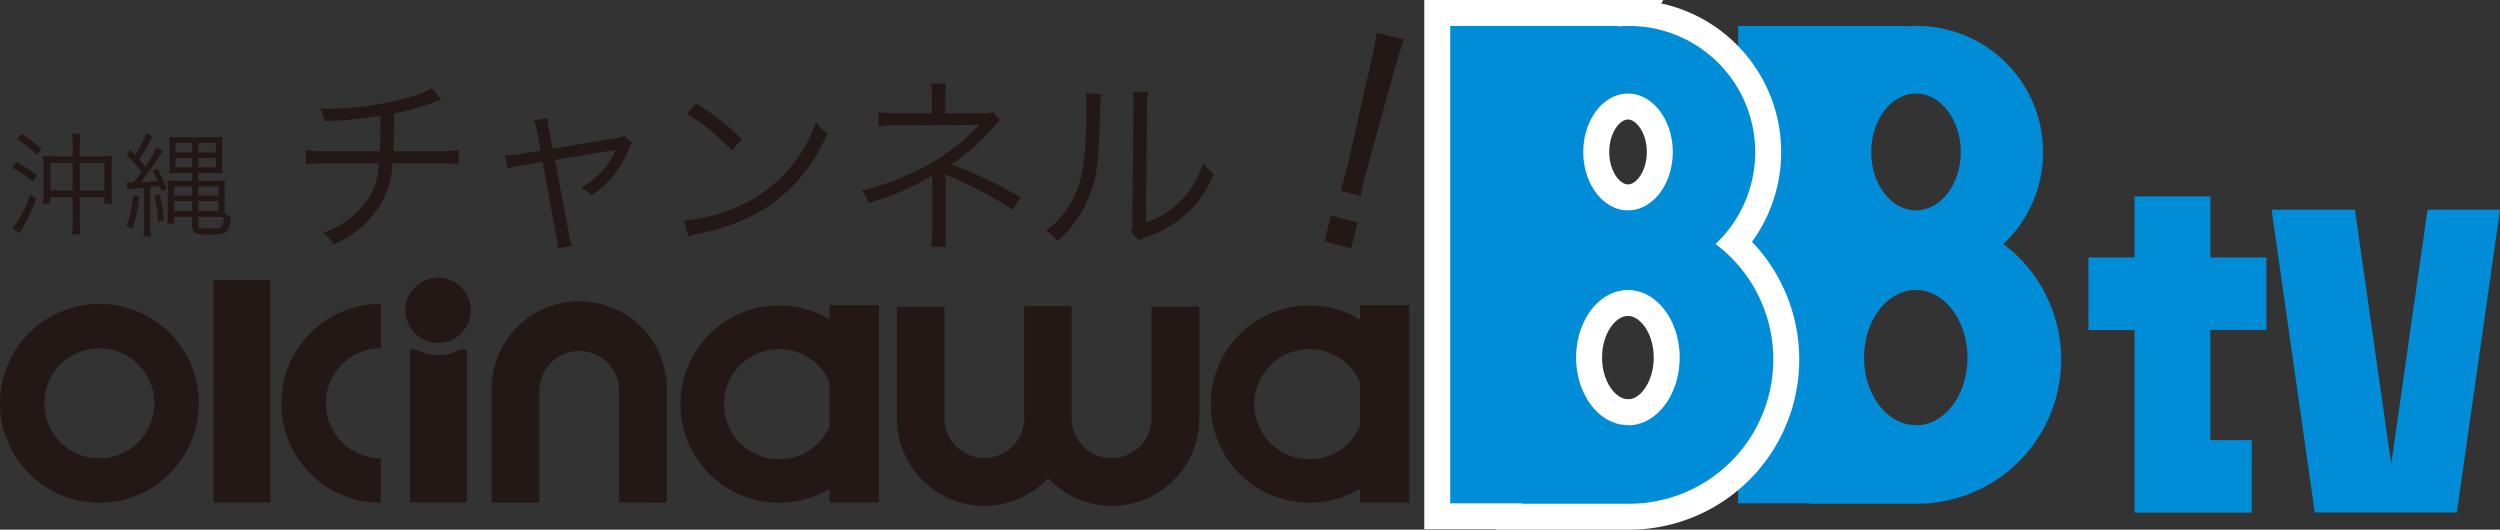
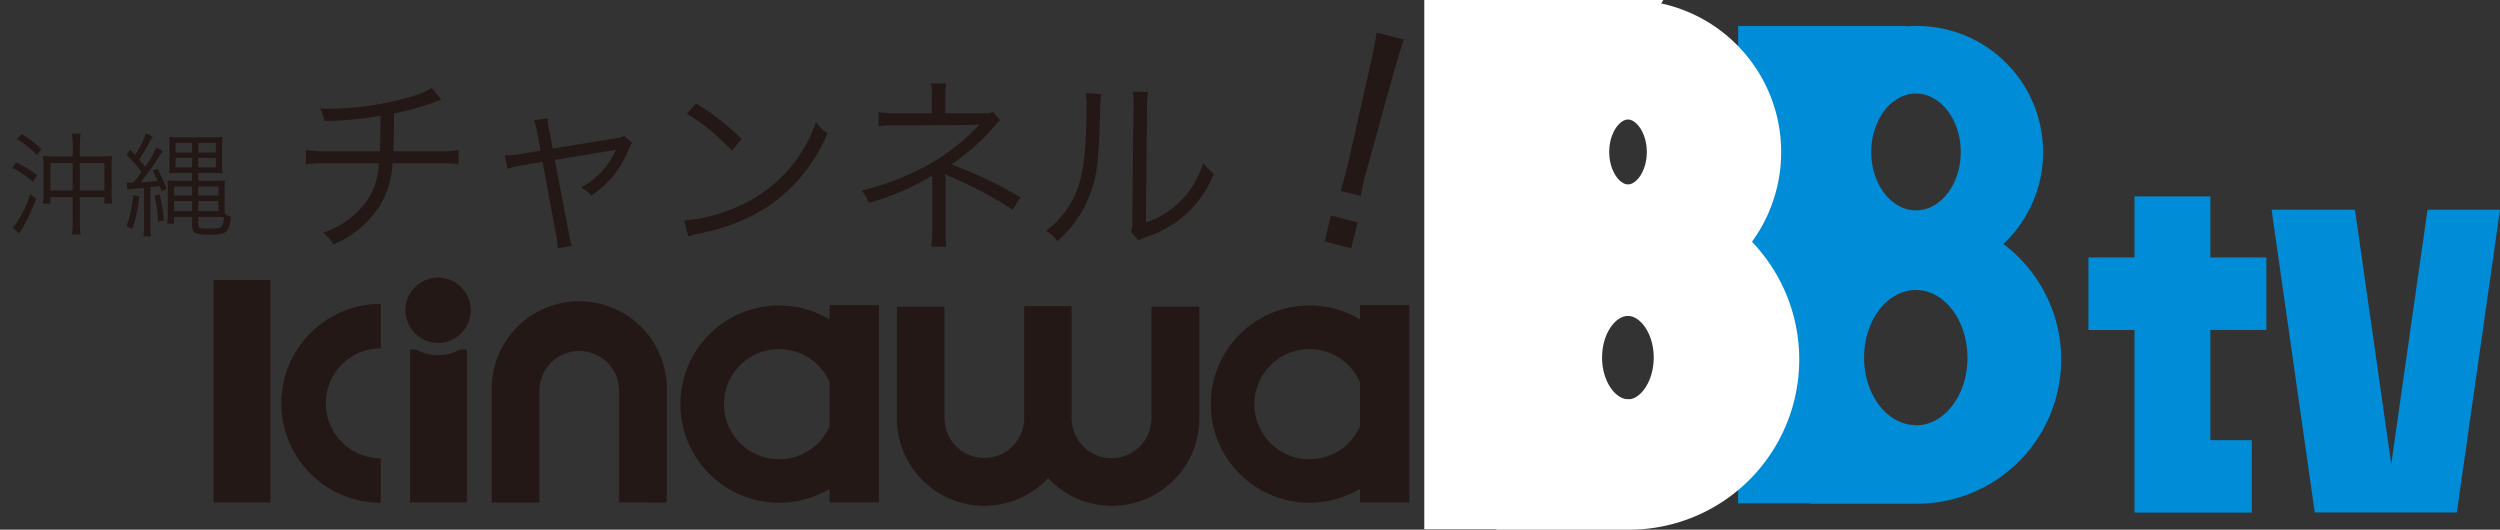
<svg xmlns="http://www.w3.org/2000/svg" width="288.946" height="61.221" viewBox="0 0 288.946 61.221">
  <rect x="0" y="0" width="288.946" height="61.221" fill="#333333" stroke="none" />
  <g transform="translate(0 -2.697)">
    <g transform="translate(0 5.697)">
      <path d="M414.072,41.4a14.582,14.582,0,0,0-9.992-25.2,9.212,9.212,0,0,0-1.32.063l.037-.063H383.41V71.374h8.31v.047h12.4a16.673,16.673,0,0,0,9.95-30.018Zm-4.93-10.636c0,3.725-2.316,6.749-5.172,6.749s-5.172-3.023-5.172-6.749,2.316-6.749,5.172-6.749S409.142,27.067,409.142,30.766Zm-5.187,31.569c-3.3,0-5.984-3.495-5.984-7.807s2.677-7.807,5.984-7.807,5.963,3.521,5.963,7.833-2.657,7.807-5.963,7.807Z" transform="translate(-182.522 -16.2)" fill="#008cd6" />
-       <path d="M22.991,89.006A11.491,11.491,0,1,1,11.5,77.51,11.491,11.491,0,0,1,22.991,89.006ZM11.5,82.645A6.361,6.361,0,1,0,17.856,89,6.361,6.361,0,0,0,11.5,82.645Z" transform="translate(-0.01 -45.386)" fill="#231815" />
      <path d="M123.206,100.188V87.3a4.611,4.611,0,1,0-9.222,0v12.89h-5.507V87.3a10.118,10.118,0,1,1,20.23,0v12.89Z" transform="translate(-51.643 -45.119)" fill="#231815" />
      <path d="M227.266,78.073v12.89a4.611,4.611,0,0,1-9.222,0V78h-5.481V90.937a4.611,4.611,0,1,1-9.222,0V78.073h-5.5v12.89a10.107,10.107,0,0,0,17.479,6.922,10.107,10.107,0,0,0,17.48-6.922V78.073Z" transform="translate(-94.184 -45.619)" fill="#231815" />
      <rect width="6.56" height="25.7" transform="translate(24.694 29.368)" fill="#231815" />
      <path d="M73.558,95.356a6.353,6.353,0,0,1,0-12.706V77.51a11.493,11.493,0,1,0,0,22.986Z" transform="translate(-29.55 -45.386)" fill="#231815" />
      <path d="M91.182,87.57h-.7v17.673h6.56V87.57h-.8a5.172,5.172,0,0,1-5.056,0Z" transform="translate(-43.077 -50.175)" fill="#231815" />
      <circle cx="3.773" cy="3.773" r="3.773" transform="translate(46.858 29.085)" fill="#231815" />
      <path d="M167.347,77.78v1.65a11.4,11.4,0,1,0,0,19.581v1.572h5.7V77.78ZM161.52,95.595a6.366,6.366,0,1,1,5.826-8.907V91.8a6.361,6.361,0,0,1-5.826,3.788Z" transform="translate(-71.466 -45.514)" fill="#231815" />
      <path d="M284.347,77.78v1.65a11.4,11.4,0,1,0,0,19.581v1.572h5.7V77.78ZM278.52,95.595a6.366,6.366,0,1,1,5.826-8.907V91.8a6.361,6.361,0,0,1-5.848,3.783Z" transform="translate(-127.163 -45.514)" fill="#231815" />
      <path d="M519.109,56.74l-4.192,29.384L510.726,56.74H501.09l4.988,34.985H522.5l4.988-34.985Z" transform="translate(-238.542 -35.498)" fill="#008cd6" />
      <path d="M481.251,69.236V60.853h-6.476V53.8h-8.766v7.053H460.68v8.383h5.329V90.347h13.555V81.968h-4.789V69.236Z" transform="translate(-219.305 -34.099)" fill="#008cd6" />
      <path d="M350.572,41.4a14.582,14.582,0,0,0-9.992-25.2,9.213,9.213,0,0,0-1.32.063l.037-.063H319.91V71.374h8.31v.047h12.4a16.673,16.673,0,0,0,9.95-30.018Zm-4.941-10.636c0,3.725-2.316,6.749-5.171,6.749s-5.172-3.023-5.172-6.749,2.316-6.749,5.172-6.749S345.631,27.067,345.631,30.766Zm-5.187,31.569c-3.3,0-5.984-3.495-5.984-7.807s2.677-7.807,5.984-7.807,5.984,3.495,5.984,7.807-2.667,7.833-5.973,7.833Z" transform="translate(-152.294 -16.2)" fill="#fff" stroke="#fff" stroke-width="6" />
-       <path d="M350.572,41.4a14.582,14.582,0,0,0-9.992-25.2,9.213,9.213,0,0,0-1.32.063l.037-.063H319.91V71.374h8.31v.047h12.4a16.673,16.673,0,0,0,9.95-30.018Zm-4.941-10.636c0,3.725-2.316,6.749-5.171,6.749s-5.172-3.023-5.172-6.749,2.316-6.749,5.172-6.749S345.631,27.067,345.631,30.766Zm-5.187,31.569c-3.3,0-5.984-3.495-5.984-7.807s2.677-7.807,5.984-7.807,5.984,3.495,5.984,7.807-2.667,7.833-5.973,7.833Z" transform="translate(-152.294 -16.2)" fill="#008cd6" />
      <path d="M7.468-7.3H5.2A8.528,8.528,0,0,1,4.04-7.355,9.844,9.844,0,0,1,4.092-6.19v3.01a9.037,9.037,0,0,1-.065,1.361H4.89v-.772H7.468V.157a11.479,11.479,0,0,1-.092,1.584H8.385A10.864,10.864,0,0,1,8.293.157V-2.591h2.84v.759h.9a8.314,8.314,0,0,1-.065-1.361V-6.138a9.429,9.429,0,0,1,.052-1.217,9.635,9.635,0,0,1-1.243.052H8.293V-8.428A10.129,10.129,0,0,1,8.385-9.92H7.377a10.248,10.248,0,0,1,.092,1.492Zm0,.772v3.167H4.9V-6.53Zm.824,3.167V-6.53h2.84v3.167ZM1.056-9.291A11.646,11.646,0,0,1,3.333-7.459l.523-.694A15.033,15.033,0,0,0,1.579-9.893ZM.48-5.967A10.917,10.917,0,0,1,2.888-4.345l.471-.772A15.768,15.768,0,0,0,.938-6.622ZM2.561-2.918a13.546,13.546,0,0,1-1.269,2.8A6.232,6.232,0,0,1,.545.956l.772.667a2.939,2.939,0,0,1,.275-.51A19.45,19.45,0,0,0,3.241-2.421Zm11.229-.537a5.4,5.4,0,0,1,.838-.1c.2-.013.55-.052,1.086-.1V.445a10.033,10.033,0,0,1-.079,1.505h.89A8.245,8.245,0,0,1,16.446.445V-3.743c.353-.026.353-.026,1.073-.131.065.2.1.314.2.615l.6-.262a13.739,13.739,0,0,0-1.06-2.356l-.55.236a10.683,10.683,0,0,1,.576,1.165c-.6.079-1.256.144-1.95.183.6-.759,1.374-1.806,1.649-2.238a12.5,12.5,0,0,1,.9-1.348l-.746-.471a9.54,9.54,0,0,1-1.3,2.251c-.353-.445-.353-.445-.694-.838a18.856,18.856,0,0,0,1.152-1.9,7.793,7.793,0,0,1,.432-.733l-.8-.406a8.844,8.844,0,0,1-1.256,2.5c-.2-.222-.288-.314-.563-.6l-.432.6A15.061,15.061,0,0,1,15.425-5.5c-.393.55-.563.772-.942,1.243h-.17a3.767,3.767,0,0,1-.628-.039Zm7.473-1.937v.916H19.574a11.161,11.161,0,0,1-1.152-.039,7.442,7.442,0,0,1,.039,1.1V-.772A11.711,11.711,0,0,1,18.4.471h.785V-.3h2.081V.694c0,.9.3,1.06,2.068,1.06,1.073,0,1.636-.118,1.924-.406.262-.262.38-.628.51-1.649a2.253,2.253,0,0,1-.72-.393,6.174,6.174,0,0,1-.013-.772V-3.4a9.3,9.3,0,0,1,.039-1.112c-.288.026-.6.039-1.112.039H21.982v-.916h1.6c.51,0,.929.013,1.191.039-.013-.249-.026-.366-.026-.471-.013-.406-.013-.681-.013-.824v-1.7A10.7,10.7,0,0,1,24.77-9.54c-.275.026-.641.039-1.2.039H19.875c-.615,0-.942-.013-1.256-.039a8.721,8.721,0,0,1,.039,1.152v1.767c0,.654-.013.89-.039,1.269.3-.026.667-.039,1.191-.039Zm0-3.468v1.112h-1.9V-8.86Zm.72,0H24.01v1.112H21.982Zm-.72,1.741v1.1h-1.9v-1.1Zm.72,0H24.01v1.1H21.982Zm0,6.818h1.95c.432,0,.733.013,1.021.026-.052.641-.144.968-.34,1.125s-.523.2-1.374.2c-1.112,0-1.256-.065-1.256-.55Zm-.72-3.52v1.047H19.181V-3.821Zm.72,0h2.329v1.047H21.982Zm-.72,1.688V-.968H19.181V-2.133Zm.72,0h2.329V-.968H21.982Zm-7.538-.681A12.345,12.345,0,0,1,13.685.759l.667.327a15.006,15.006,0,0,0,.8-3.769Zm2.487.052a14.971,14.971,0,0,1,.393,3.01L18,.066a15.651,15.651,0,0,0-.484-2.971Z" transform="translate(0.934 22.369)" fill="#231815" />
      <path d="M16.488-15.758A9.112,9.112,0,0,1,14-14.711a35.046,35.046,0,0,1-9.161,1.374c-.327,0-.654,0-1.265-.044A5.689,5.689,0,0,1,4.1-11.919a41.369,41.369,0,0,0,6.456-.611c0,1.919-.022,3.141-.065,4.1H4.23a10.351,10.351,0,0,1-2.29-.153v1.658a16.891,16.891,0,0,1,2.29-.109h6.129A8.2,8.2,0,0,1,9.029-2.759,10.2,10.2,0,0,1,3.925.993,4.131,4.131,0,0,1,5.1,2.345a11.76,11.76,0,0,0,5.431-4.559,10.386,10.386,0,0,0,1.418-4.82H17.3a16.891,16.891,0,0,1,2.29.109V-8.582a10.351,10.351,0,0,1-2.29.153H12.061c.022-.851.044-2.268.065-4.362a33.8,33.8,0,0,0,4.8-1.352,4.507,4.507,0,0,1,.676-.218ZM29.052-8.5l-2.094.349a10.519,10.519,0,0,1-2.028.2L25.235-6.4a8.79,8.79,0,0,1,1.9-.436l2.159-.371,1.527,8.267a8.155,8.155,0,0,1,.2,1.745L32.694,2.5A7.076,7.076,0,0,1,32.28.775l-1.57-8.2L37.21-8.5a5.69,5.69,0,0,0,.567-.131,1.377,1.377,0,0,0-.087.2,8.946,8.946,0,0,1-3.948,4.188,3.862,3.862,0,0,1,1.178.938A11.17,11.17,0,0,0,39.151-8.43a4.174,4.174,0,0,1,.5-.96l-.916-.807a3.087,3.087,0,0,1-.938.262l-7.329,1.2-.349-1.876a7.129,7.129,0,0,1-.24-1.636l-1.592.24a6.041,6.041,0,0,1,.414,1.592ZM45.978-12.77A24.085,24.085,0,0,1,51.169-8.5L52.3-9.847a28.414,28.414,0,0,0-5.257-4.1ZM46.13,1.407a11.46,11.46,0,0,1,1.309-.349,21.991,21.991,0,0,0,8.136-3.25,19.13,19.13,0,0,0,6.653-8.332A4.369,4.369,0,0,1,60.9-11.81,16.481,16.481,0,0,1,52-2.1a18.985,18.985,0,0,1-6.347,1.68Zm29.838,1.2a11.325,11.325,0,0,1-.087-1.9V-4.7a5.082,5.082,0,0,0-.087-1.112,6.1,6.1,0,0,0,.633.327,45.269,45.269,0,0,1,7.2,3.817l.894-1.44a47.548,47.548,0,0,0-7.983-3.8,24.069,24.069,0,0,0,5.06-4.515,3.733,3.733,0,0,1,.589-.589l-.807-.96a2.322,2.322,0,0,1-.96.153h-4.58V-14.82a6.776,6.776,0,0,1,.109-1.44H74.2a8.814,8.814,0,0,1,.087,1.483v1.963H70.232a11.066,11.066,0,0,1-2.116-.153v1.636a18.232,18.232,0,0,1,2.116-.087l8.332-.044c.327,0,.676-.022,1.243-.065a24.435,24.435,0,0,1-7.329,5.387,29.633,29.633,0,0,1-6.3,2.247,4.581,4.581,0,0,1,.807,1.44,28.869,28.869,0,0,0,7.372-3.185.9.9,0,0,0-.022.24V.753A11,11,0,0,1,74.2,2.607Zm16.1-17.755a9.7,9.7,0,0,1,.087,1.549c0,4.6-.305,7.46-.982,9.357A10.79,10.79,0,0,1,87.485.775a4.03,4.03,0,0,1,1.309,1.178,13.333,13.333,0,0,0,3.773-5.387c.829-2.2,1-3.817,1.178-9.728a10.865,10.865,0,0,1,.131-1.876ZM97.5-15.3a8.751,8.751,0,0,1,.087,1.941L97.453-.6A3.675,3.675,0,0,1,97.3.884l.872,1a3.633,3.633,0,0,1,.5-.24c.305-.109.305-.109.7-.262a14.378,14.378,0,0,0,3.119-1.592,12.393,12.393,0,0,0,4.384-5.606,6.1,6.1,0,0,1-1.221-1.265,10.786,10.786,0,0,1-2.574,4.362,10.08,10.08,0,0,1-4.057,2.53l.131-13.174a8.456,8.456,0,0,1,.131-1.919Z" transform="translate(33.416 22.91)" fill="#231815" />
      <path d="M2.846,18.747c-.065-.818-.1-1.407-.1-2,0-.131,0-.131.033-1.505L3.043,3.6c.033-1.374.1-2.356.2-3.6H0C.131,1.243.164,2.225.2,3.6L.491,15.246v1.178c0,1.08,0,1.309-.065,2.323Zm.393,6.118V21.79H.065v3.075Z" transform="matrix(0.97, 0.245, -0.245, 0.97, 159.115, 0.772)" fill="#231815" />
    </g>
  </g>
</svg>